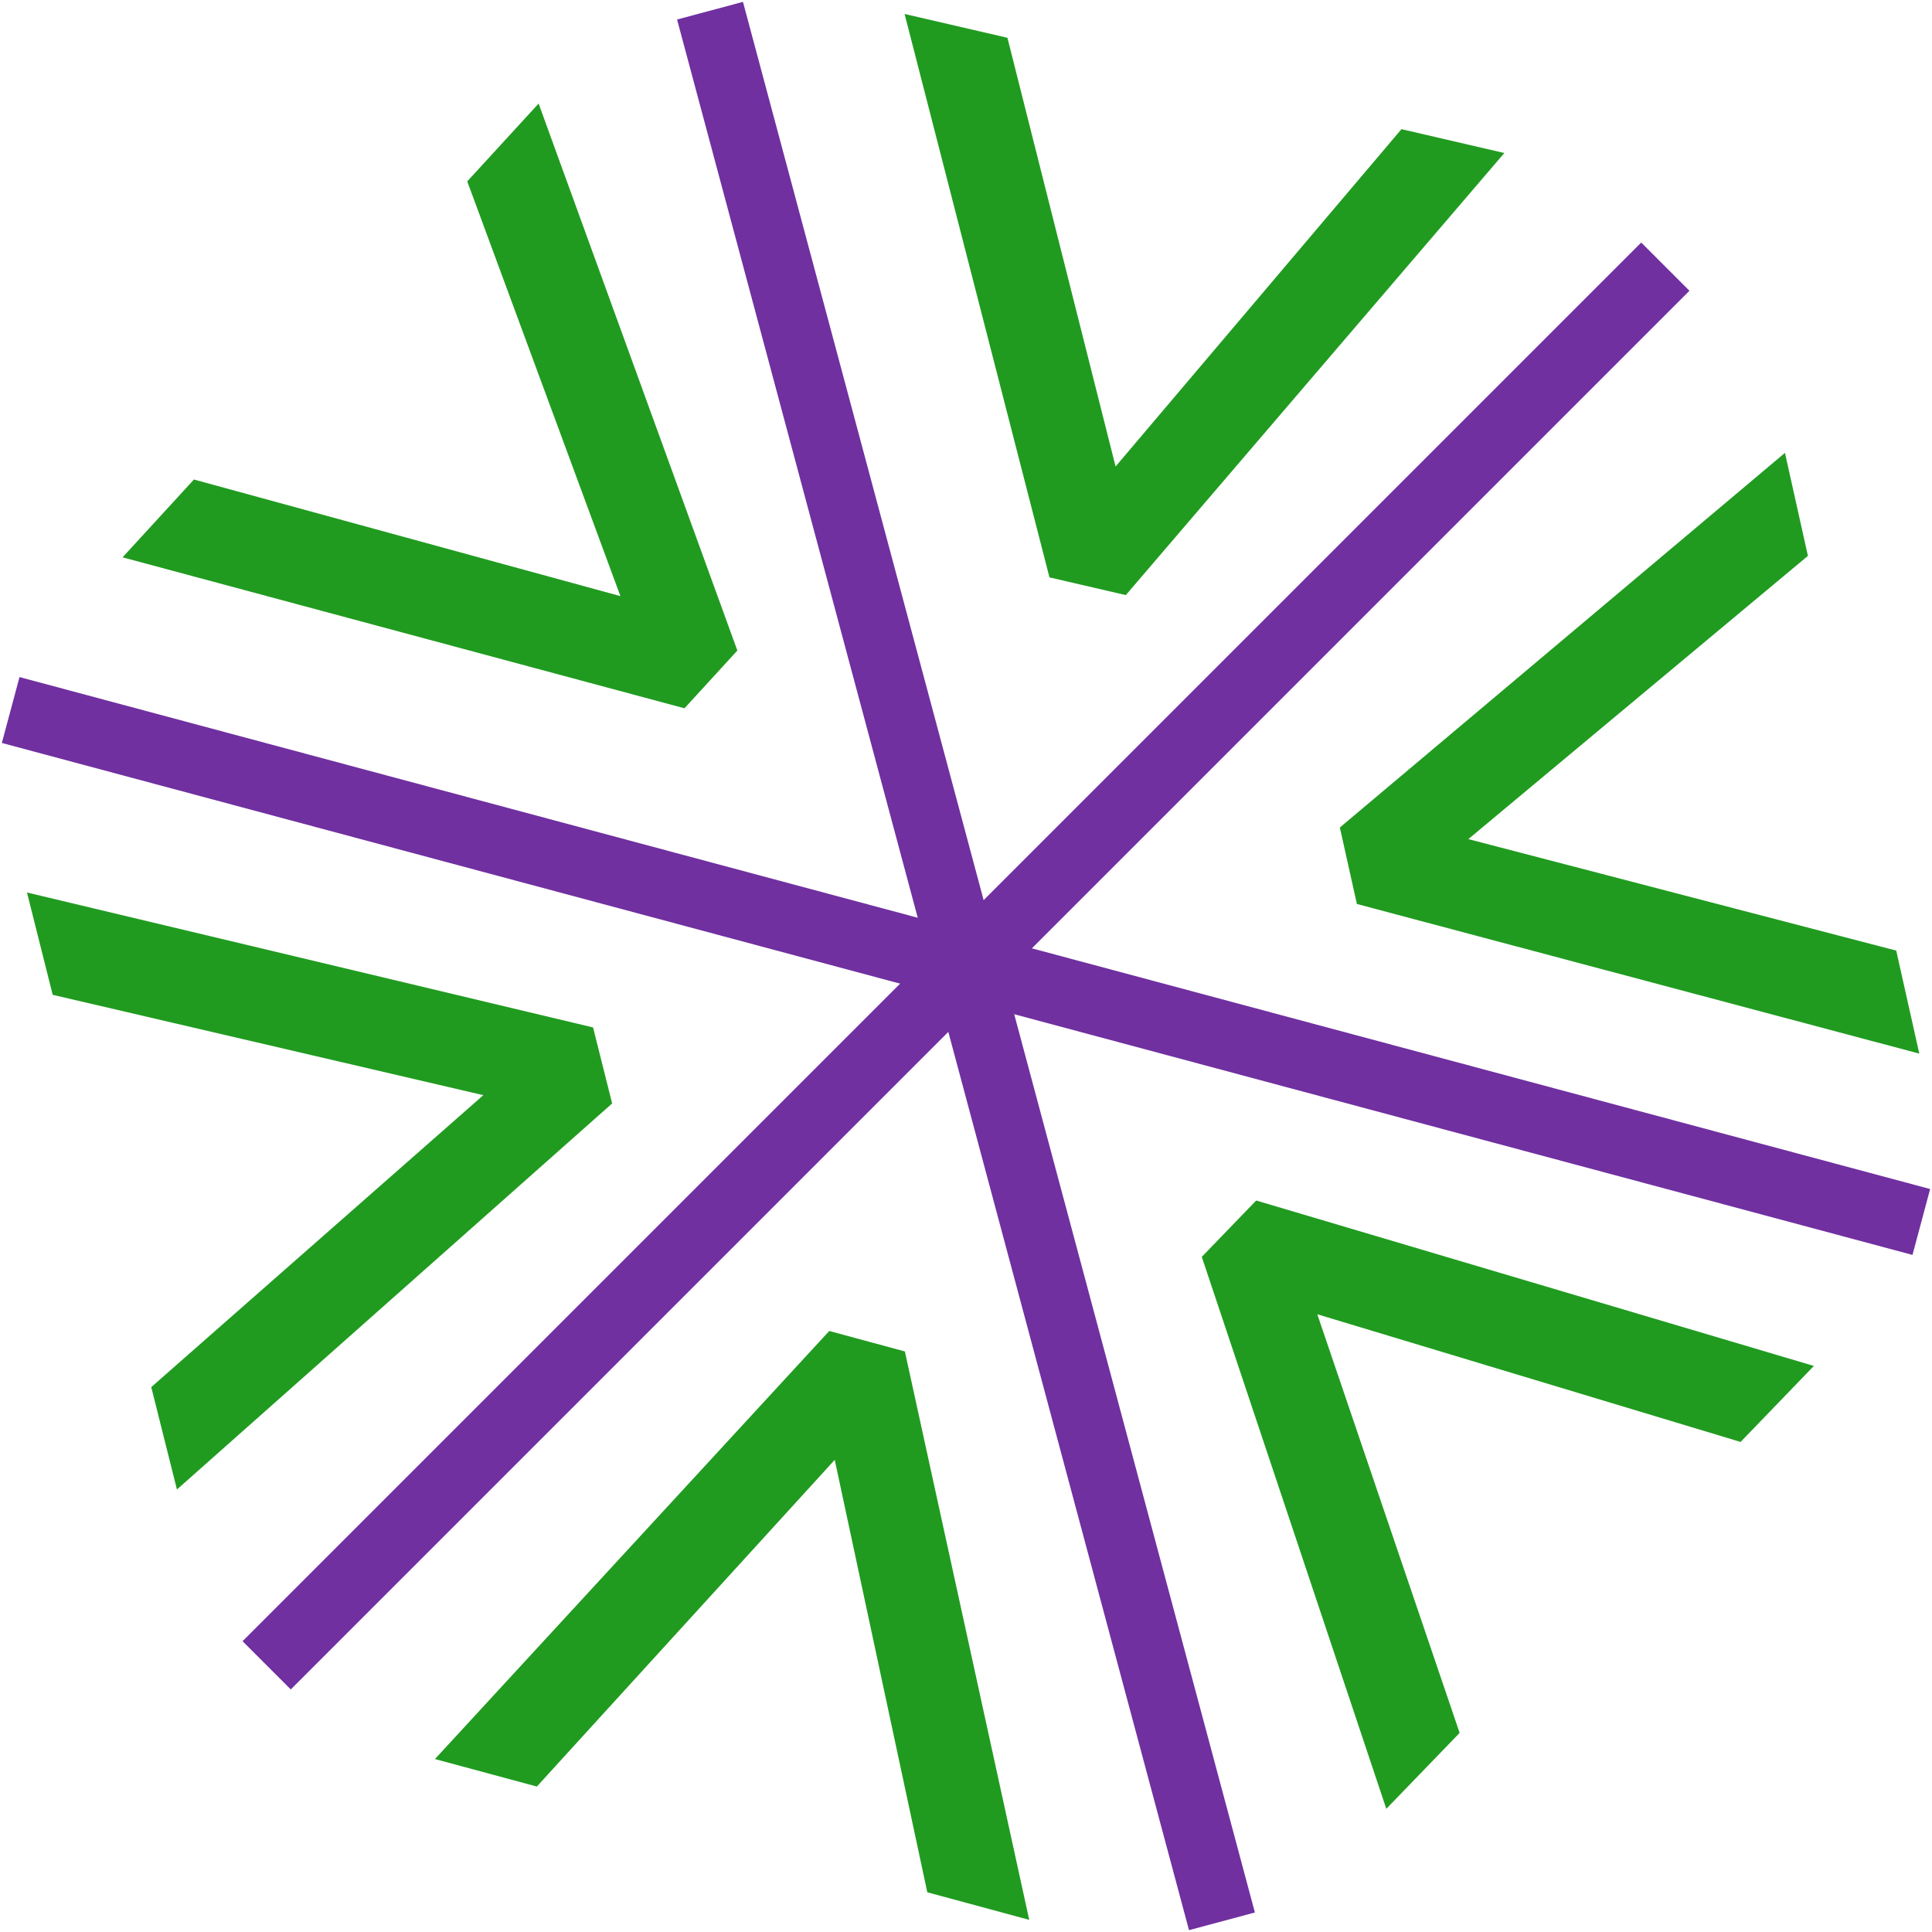
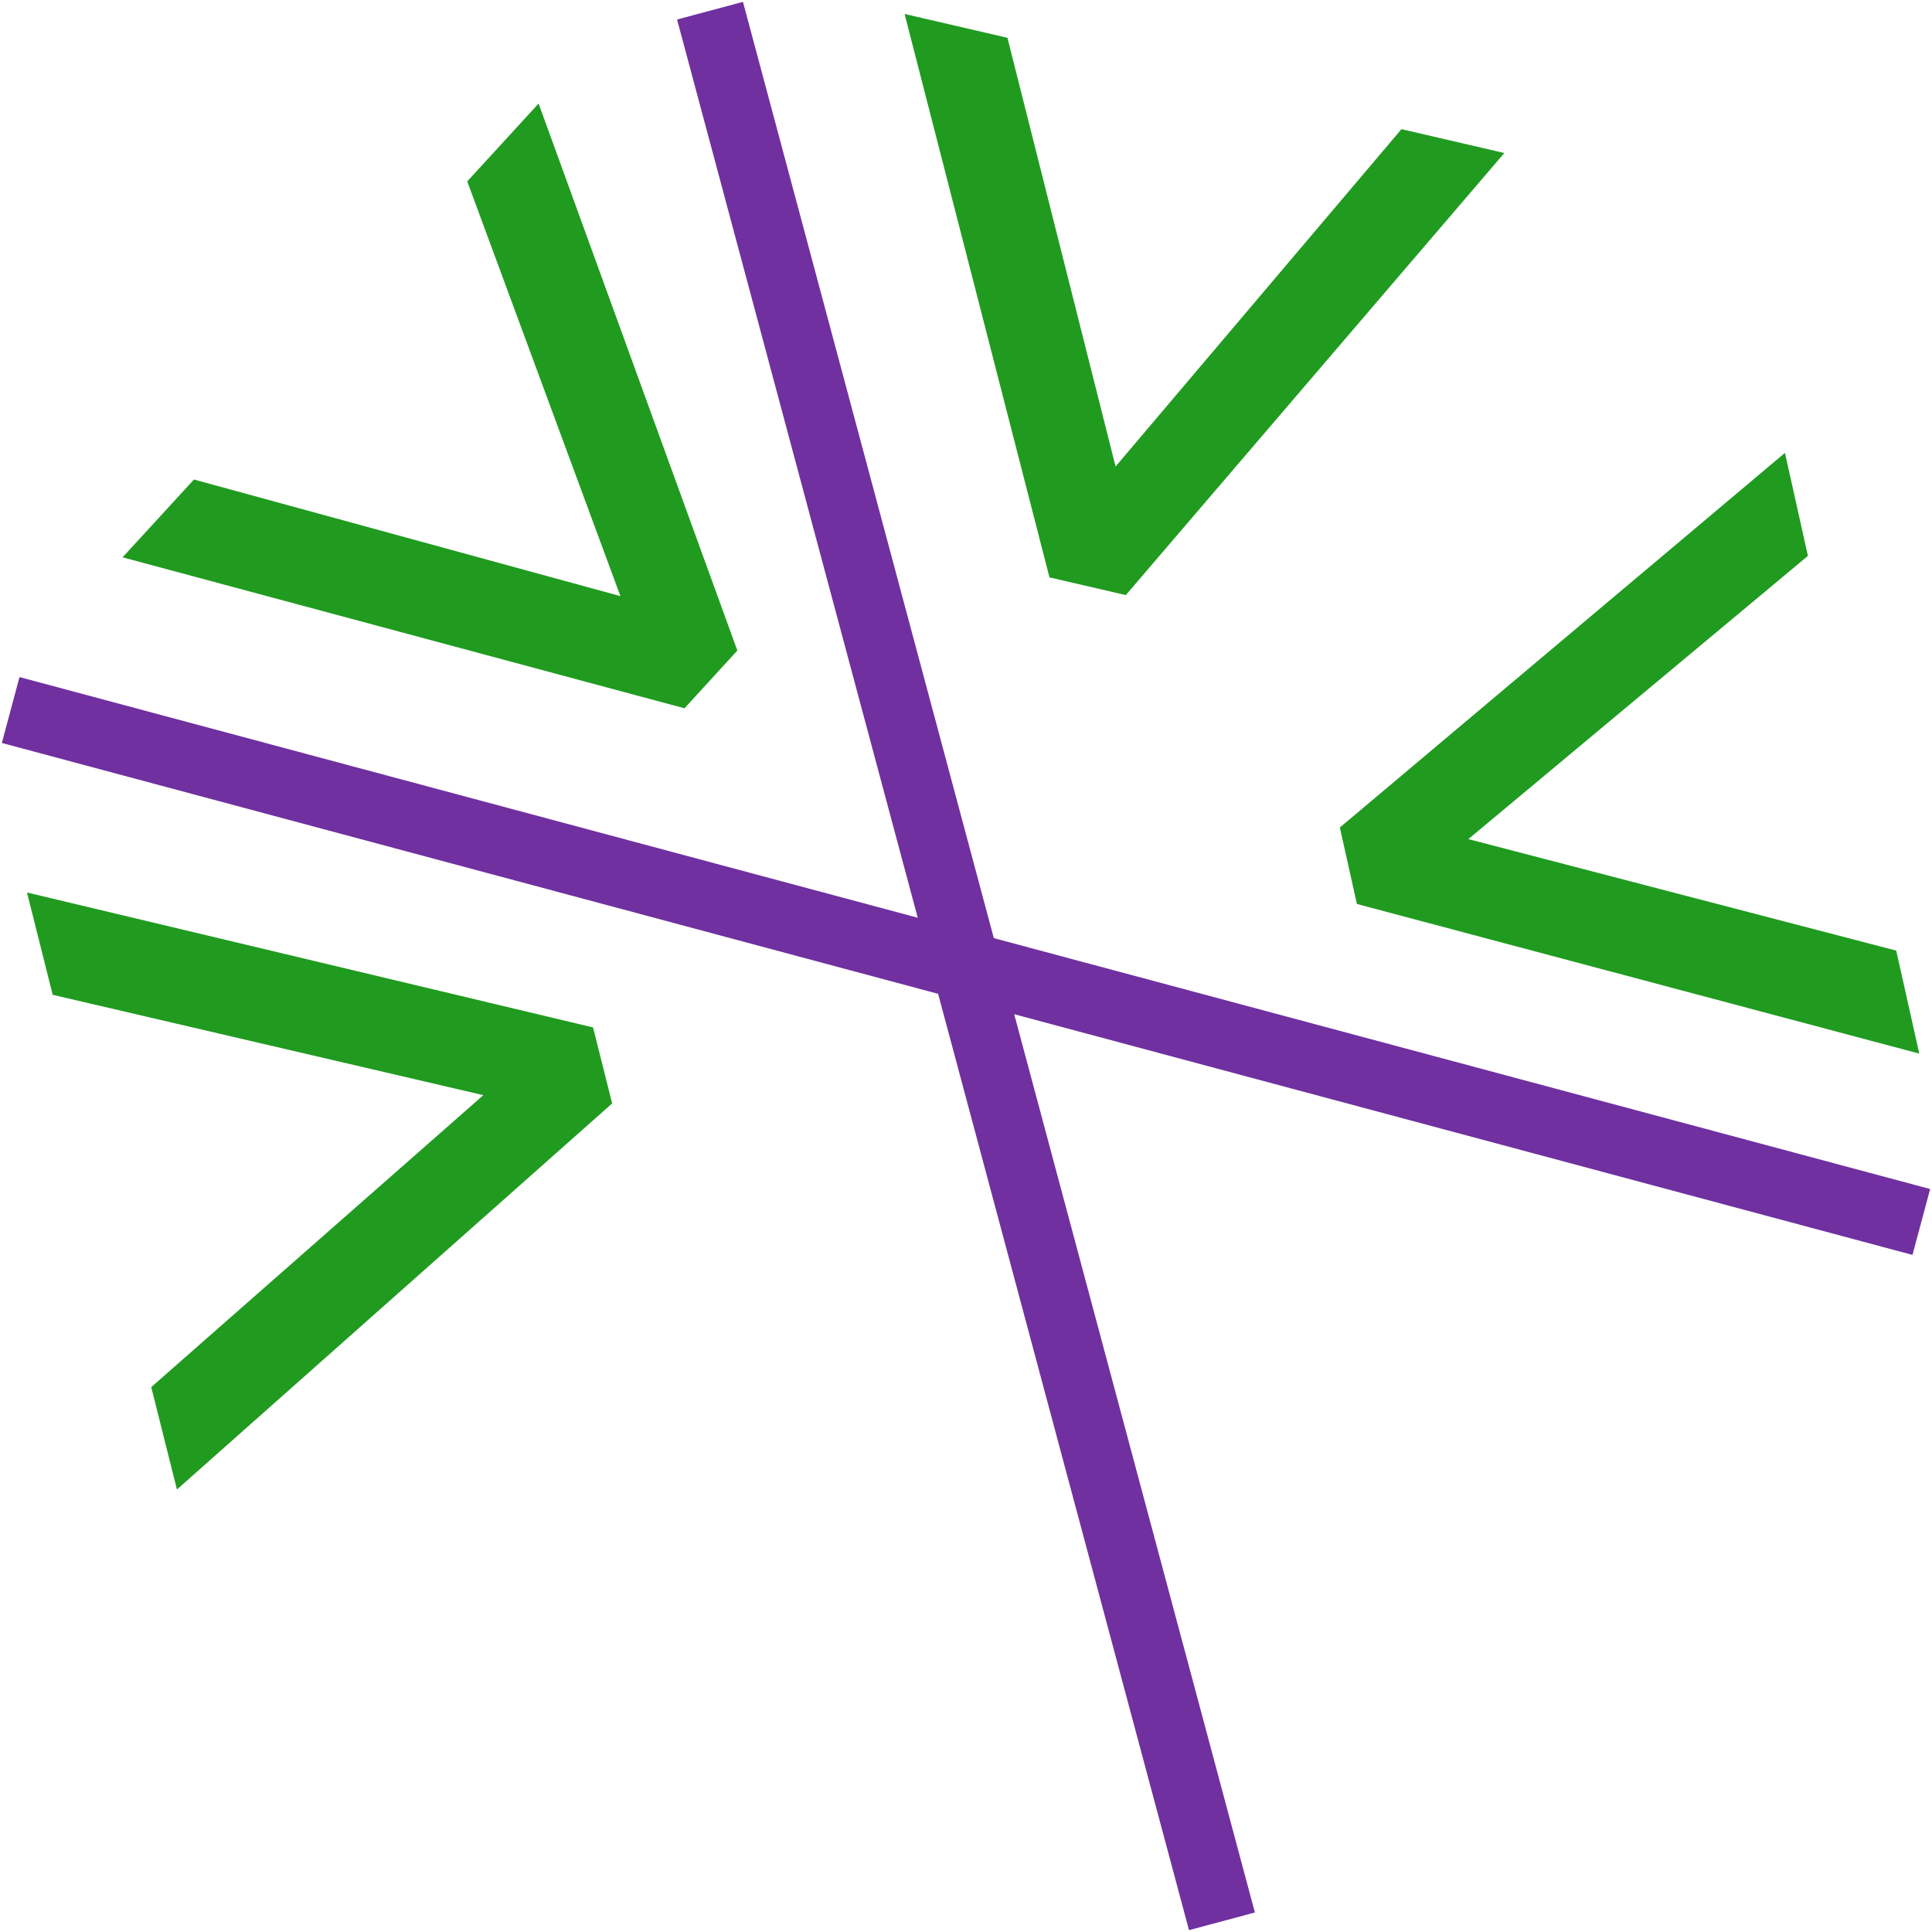
<svg xmlns="http://www.w3.org/2000/svg" id="Groupe_146" data-name="Groupe 146" width="113.286" height="113.286" viewBox="0 0 113.286 113.286">
  <defs>
    <clipPath id="clip-path">
      <rect id="Rectangle_77" data-name="Rectangle 77" width="113.286" height="113.286" fill="none" />
    </clipPath>
  </defs>
  <path id="Tracé_302" data-name="Tracé 302" d="M92.363,27.982,72.452,44.589l25.09,6.538,1.352,6.041L65.917,48.393l-1-4.484,26.1-21.968Z" transform="translate(13.647 4.613)" fill="#209b20" />
-   <path id="Tracé_303" data-name="Tracé 303" d="M89.821,72.323,65,64.836l8.347,24.547-4.3,4.452L58.227,61.471l3.191-3.305,32.7,9.7Z" transform="translate(12.241 12.228)" fill="#209b20" />
  <path id="Tracé_304" data-name="Tracé 304" d="M49.859,2.074,56.2,27.213,72.963,7.431l6.031,1.4L56.8,34.752l-4.477-1.038L43.828.677Z" transform="translate(9.214 0.142)" fill="#209b20" />
-   <path id="Tracé_305" data-name="Tracé 305" d="M8.594,72.245,28.066,55.127,2.815,49.243l-1.508-6L34.5,51.156l1.119,4.456L10.1,78.249Z" transform="translate(0.275 9.09)" fill="#209b20" />
+   <path id="Tracé_305" data-name="Tracé 305" d="M8.594,72.245,28.066,55.127,2.815,49.243l-1.508-6L34.5,51.156l1.119,4.456L10.1,78.249" transform="translate(0.275 9.09)" fill="#209b20" />
  <path id="Tracé_306" data-name="Tracé 306" d="M10.123,27.062,35.131,33.9,26.15,9.58l4.184-4.564L41.988,37.09l-3.1,3.387L5.939,31.625Z" transform="translate(1.248 1.055)" fill="#209b20" />
-   <path id="Tracé_307" data-name="Tracé 307" d="M21.074,89.588,27.049,91.2,44.516,72.043,49.944,97.4l5.976,1.617L48.629,65.687l-4.435-1.2Z" transform="translate(4.43 13.557)" fill="#209b20" />
-   <line id="Ligne_27" data-name="Ligne 27" x1="82.013" y2="82.013" transform="translate(15.636 15.636)" fill="none" stroke="#7030a0" stroke-miterlimit="10" stroke-width="4" />
  <g id="Groupe_145" data-name="Groupe 145" transform="translate(0 0)">
    <g id="Groupe_144" data-name="Groupe 144" clip-path="url(#clip-path)">
      <path id="Tracé_599" data-name="Tracé 599" d="M0,0,30.018,112.033" transform="translate(41.633 0.627)" fill="none" stroke="#7030a0" stroke-width="4" />
      <path id="Tracé_598" data-name="Tracé 598" d="M0,0,94.09,25.211l17.943,4.808" transform="translate(0.626 41.633)" fill="none" stroke="#7030a0" stroke-width="4" />
    </g>
  </g>
</svg>